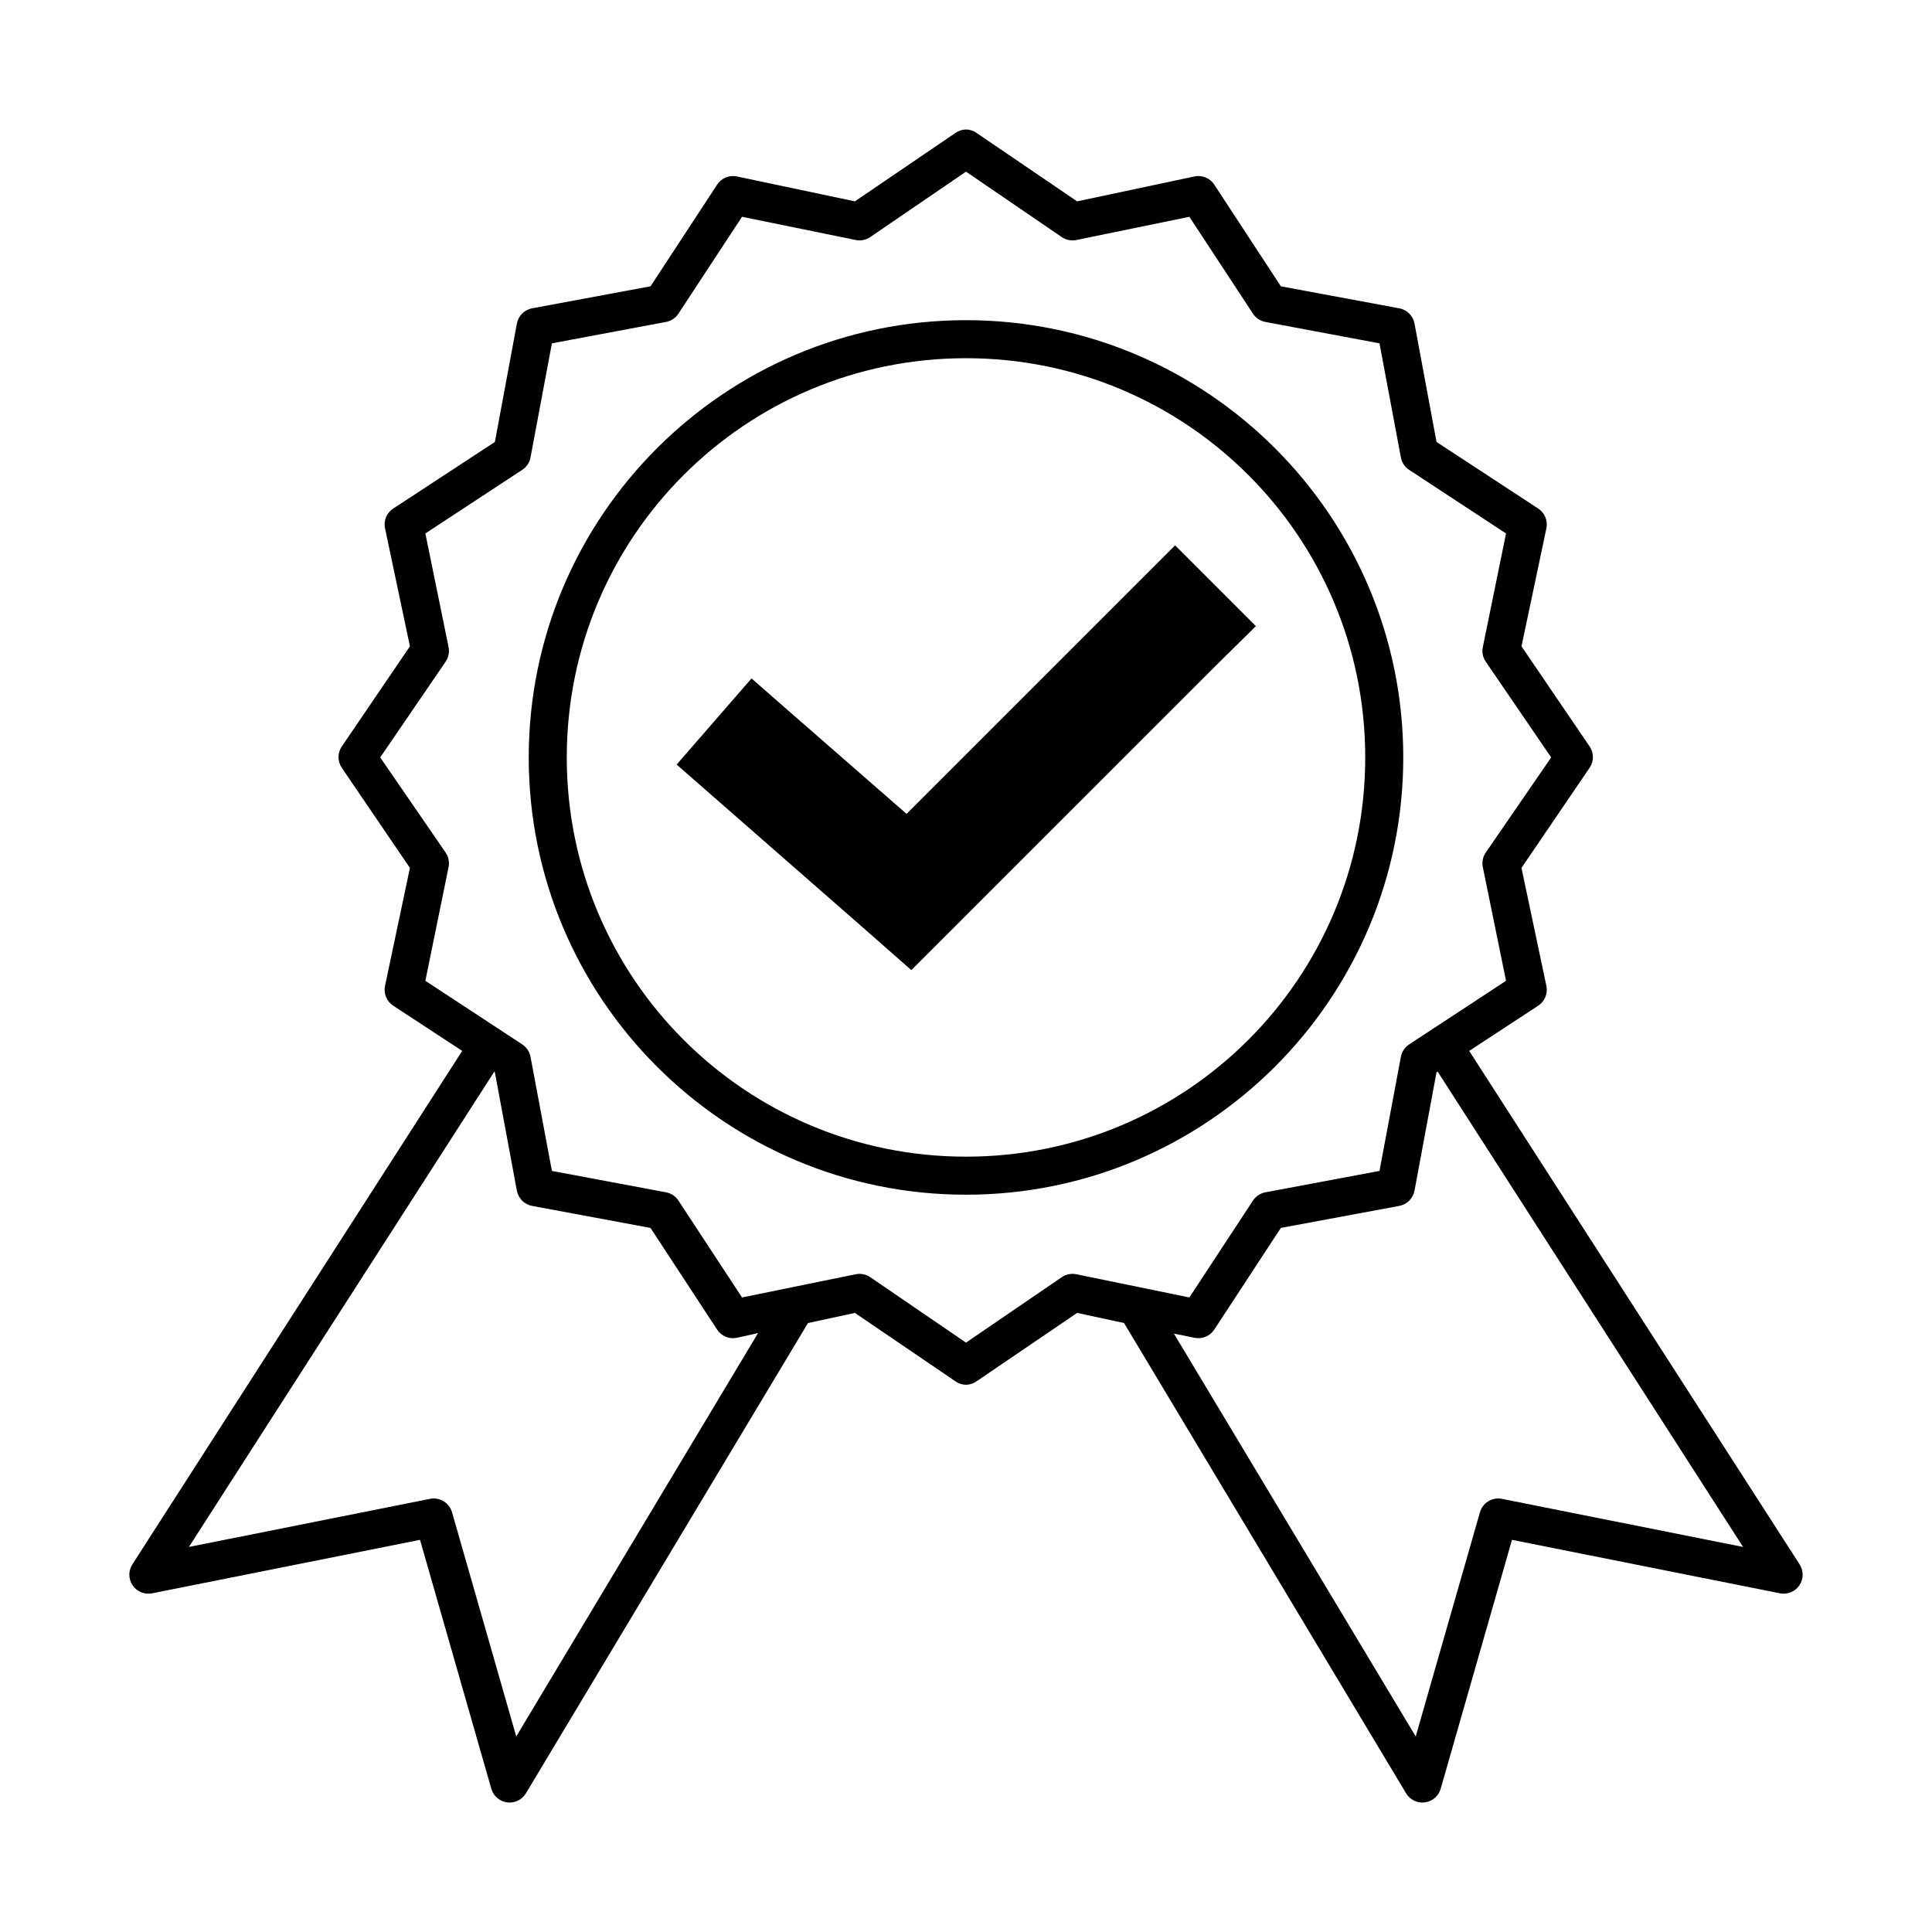
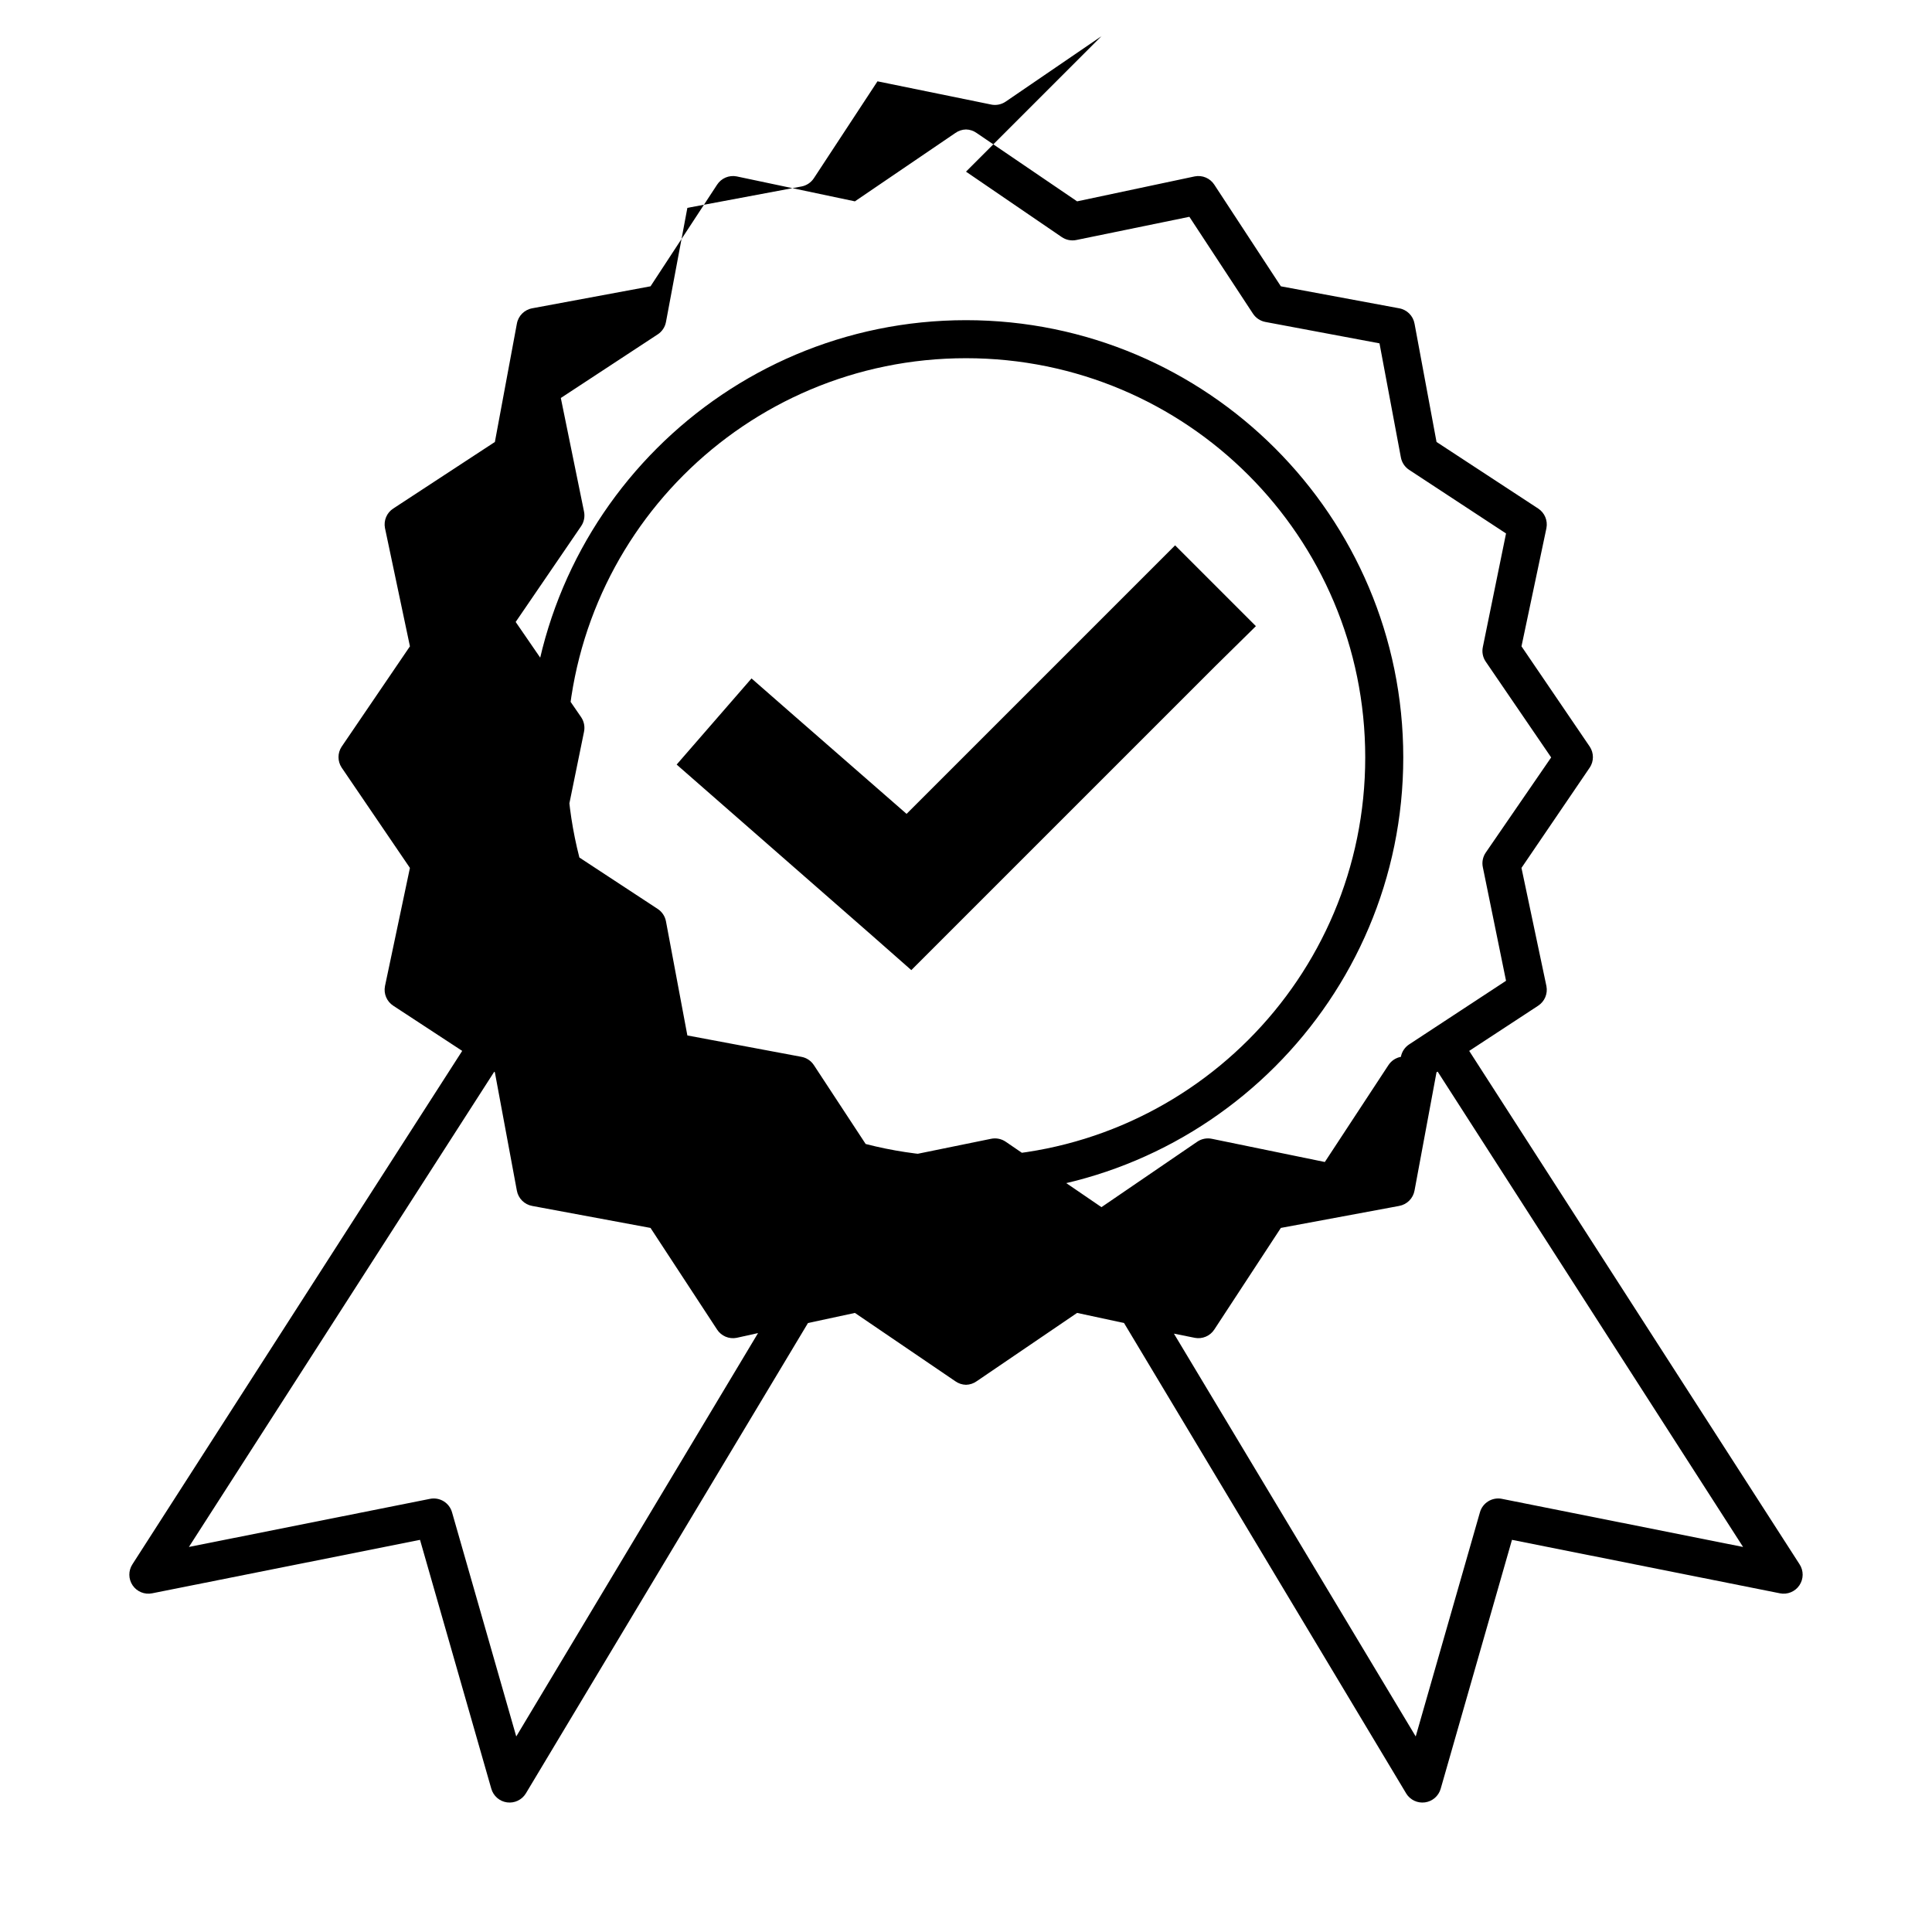
<svg xmlns="http://www.w3.org/2000/svg" fill="#000000" width="800px" height="800px" version="1.1" viewBox="144 144 512 512">
-   <path d="m400 178.31c-1.02 0.02-2.008 0.352-2.836 0.945l-26.609 18.105-31.332-6.613h0.004c-2.019-0.395-4.078 0.477-5.195 2.203l-17.633 26.922-31.332 5.824v0.004c-2.09 0.363-3.727 2-4.094 4.094l-5.824 31.332-26.922 17.633v-0.004c-1.727 1.121-2.602 3.176-2.203 5.195l6.613 31.332-18.105 26.609h-0.004c-1.094 1.672-1.094 3.836 0 5.508l18.105 26.609-6.613 31.332 0.004-0.004c-0.398 2.019 0.477 4.078 2.203 5.195l18.262 11.965-87.379 136.03v0.004c-1.121 1.695-1.109 3.902 0.027 5.59 1.137 1.684 3.176 2.523 5.168 2.125l71.004-14.168 18.895 65.969v-0.004c0.551 1.918 2.18 3.332 4.156 3.606 1.977 0.273 3.93-0.648 4.977-2.344l74.785-124.69 12.438-2.676 26.609 18.105-0.004-0.004c0.828 0.594 1.816 0.922 2.836 0.945 1.016-0.023 2.004-0.352 2.832-0.945l26.609-18.105 12.438 2.676 74.785 124.69-0.004 0.004c1.051 1.695 3 2.617 4.977 2.344 1.977-0.273 3.609-1.688 4.156-3.606l18.895-65.969 71.004 14.168v0.004c1.996 0.398 4.035-0.441 5.168-2.125 1.137-1.688 1.148-3.894 0.027-5.59l-87.535-136.03 18.262-11.965v-0.004c1.727-1.117 2.598-3.176 2.203-5.195l-6.613-31.332 18.105-26.609 0.004 0.004c1.094-1.672 1.094-3.836 0-5.508l-18.105-26.609 6.613-31.332h-0.004c0.395-2.019-0.477-4.074-2.203-5.195l-26.922-17.633-5.824-31.332v0.004c-0.367-2.094-2.004-3.731-4.094-4.094l-31.332-5.824-17.633-26.922v-0.004c-1.121-1.727-3.176-2.598-5.195-2.203l-31.172 6.613-26.609-18.105c-0.828-0.594-1.816-0.926-2.832-0.945zm0 11.18 25.348 17.32v-0.004c1.145 0.797 2.57 1.082 3.934 0.789l29.914-6.141 16.848 25.664v-0.004c0.754 1.156 1.949 1.953 3.305 2.207l30.23 5.668 5.668 30.23v-0.004c0.25 1.359 1.047 2.555 2.203 3.309l25.664 16.848-6.141 30.07v-0.004c-0.297 1.367-0.012 2.793 0.785 3.938l17.316 25.348-17.316 25.191c-0.797 1.145-1.082 2.57-0.785 3.934l6.141 30.07-25.664 16.848c-1.156 0.754-1.953 1.949-2.203 3.309l-5.668 30.23-30.23 5.668v-0.004c-1.355 0.25-2.551 1.047-3.305 2.203l-16.848 25.664-29.914-6.141c-1.363-0.293-2.789-0.008-3.934 0.789l-25.348 17.32-25.348-17.32c-1.148-0.797-2.574-1.082-3.938-0.789l-30.07 6.141-16.848-25.664c-0.754-1.156-1.949-1.953-3.305-2.203l-30.23-5.668-5.668-30.23v0.004c-0.25-1.359-1.047-2.555-2.203-3.309l-25.664-16.848 6.141-30.07c0.293-1.363 0.008-2.789-0.785-3.934l-17.32-25.191 17.32-25.348c0.793-1.145 1.078-2.57 0.785-3.938l-6.141-30.07 25.664-16.848v0.004c1.156-0.754 1.953-1.949 2.203-3.309l5.668-30.23 30.23-5.668v0.004c1.355-0.254 2.551-1.051 3.305-2.207l16.848-25.664 30.07 6.141v0.004c1.363 0.293 2.789 0.008 3.938-0.789l25.348-17.32zm0 39.359c-63.938 0-115.88 51.938-115.88 115.88s51.938 115.88 115.88 115.88 115.88-51.938 115.88-115.88-51.938-115.88-115.88-115.88zm0 10.078c58.492 0 105.8 47.309 105.8 105.8 0 58.492-47.309 105.8-105.8 105.8s-105.8-47.309-105.8-105.8c0-58.492 47.309-105.8 105.8-105.8zm55.418 49.594-71.164 71.164-29.758-25.977-11.336-9.918-19.84 22.828 11.336 9.918 40.305 35.266 10.547 9.289 10.078-10.078 70.535-70.531 10.707-10.547-21.41-21.41zm-180.43 139.49 0.156 0.156 5.824 31.332v-0.004c0.367 2.09 2.004 3.727 4.094 4.094l31.332 5.824 17.633 26.922h-0.004c1.121 1.727 3.18 2.602 5.199 2.203l5.668-1.258-64.078 106.9-17.004-59.355c-0.695-2.547-3.234-4.125-5.824-3.621l-63.922 12.754 80.926-125.95zm250.02 0 80.926 125.95-63.922-12.754v-0.004c-2.594-0.504-5.133 1.074-5.828 3.621l-17.004 59.355-64.078-106.75 5.512 1.102v0.004c2.019 0.395 4.074-0.477 5.195-2.203l17.633-26.922 31.332-5.824v-0.004c2.09-0.367 3.727-2.004 4.094-4.094l5.824-31.332 0.312-0.156z" />
+   <path d="m400 178.31c-1.02 0.02-2.008 0.352-2.836 0.945l-26.609 18.105-31.332-6.613h0.004c-2.019-0.395-4.078 0.477-5.195 2.203l-17.633 26.922-31.332 5.824v0.004c-2.09 0.363-3.727 2-4.094 4.094l-5.824 31.332-26.922 17.633v-0.004c-1.727 1.121-2.602 3.176-2.203 5.195l6.613 31.332-18.105 26.609h-0.004c-1.094 1.672-1.094 3.836 0 5.508l18.105 26.609-6.613 31.332 0.004-0.004c-0.398 2.019 0.477 4.078 2.203 5.195l18.262 11.965-87.379 136.03v0.004c-1.121 1.695-1.109 3.902 0.027 5.59 1.137 1.684 3.176 2.523 5.168 2.125l71.004-14.168 18.895 65.969v-0.004c0.551 1.918 2.18 3.332 4.156 3.606 1.977 0.273 3.93-0.648 4.977-2.344l74.785-124.69 12.438-2.676 26.609 18.105-0.004-0.004c0.828 0.594 1.816 0.922 2.836 0.945 1.016-0.023 2.004-0.352 2.832-0.945l26.609-18.105 12.438 2.676 74.785 124.69-0.004 0.004c1.051 1.695 3 2.617 4.977 2.344 1.977-0.273 3.609-1.688 4.156-3.606l18.895-65.969 71.004 14.168v0.004c1.996 0.398 4.035-0.441 5.168-2.125 1.137-1.688 1.148-3.894 0.027-5.59l-87.535-136.03 18.262-11.965v-0.004c1.727-1.117 2.598-3.176 2.203-5.195l-6.613-31.332 18.105-26.609 0.004 0.004c1.094-1.672 1.094-3.836 0-5.508l-18.105-26.609 6.613-31.332h-0.004c0.395-2.019-0.477-4.074-2.203-5.195l-26.922-17.633-5.824-31.332v0.004c-0.367-2.094-2.004-3.731-4.094-4.094l-31.332-5.824-17.633-26.922v-0.004c-1.121-1.727-3.176-2.598-5.195-2.203l-31.172 6.613-26.609-18.105c-0.828-0.594-1.816-0.926-2.832-0.945zm0 11.18 25.348 17.32v-0.004c1.145 0.797 2.57 1.082 3.934 0.789l29.914-6.141 16.848 25.664v-0.004c0.754 1.156 1.949 1.953 3.305 2.207l30.23 5.668 5.668 30.23v-0.004c0.25 1.359 1.047 2.555 2.203 3.309l25.664 16.848-6.141 30.07v-0.004c-0.297 1.367-0.012 2.793 0.785 3.938l17.316 25.348-17.316 25.191c-0.797 1.145-1.082 2.57-0.785 3.934l6.141 30.07-25.664 16.848c-1.156 0.754-1.953 1.949-2.203 3.309v-0.004c-1.355 0.25-2.551 1.047-3.305 2.203l-16.848 25.664-29.914-6.141c-1.363-0.293-2.789-0.008-3.934 0.789l-25.348 17.32-25.348-17.32c-1.148-0.797-2.574-1.082-3.938-0.789l-30.07 6.141-16.848-25.664c-0.754-1.156-1.949-1.953-3.305-2.203l-30.23-5.668-5.668-30.23v0.004c-0.25-1.359-1.047-2.555-2.203-3.309l-25.664-16.848 6.141-30.07c0.293-1.363 0.008-2.789-0.785-3.934l-17.32-25.191 17.32-25.348c0.793-1.145 1.078-2.57 0.785-3.938l-6.141-30.07 25.664-16.848v0.004c1.156-0.754 1.953-1.949 2.203-3.309l5.668-30.23 30.23-5.668v0.004c1.355-0.254 2.551-1.051 3.305-2.207l16.848-25.664 30.07 6.141v0.004c1.363 0.293 2.789 0.008 3.938-0.789l25.348-17.32zm0 39.359c-63.938 0-115.88 51.938-115.88 115.88s51.938 115.88 115.88 115.88 115.88-51.938 115.88-115.88-51.938-115.88-115.88-115.88zm0 10.078c58.492 0 105.8 47.309 105.8 105.8 0 58.492-47.309 105.8-105.8 105.8s-105.8-47.309-105.8-105.8c0-58.492 47.309-105.8 105.8-105.8zm55.418 49.594-71.164 71.164-29.758-25.977-11.336-9.918-19.84 22.828 11.336 9.918 40.305 35.266 10.547 9.289 10.078-10.078 70.535-70.531 10.707-10.547-21.41-21.41zm-180.43 139.49 0.156 0.156 5.824 31.332v-0.004c0.367 2.09 2.004 3.727 4.094 4.094l31.332 5.824 17.633 26.922h-0.004c1.121 1.727 3.18 2.602 5.199 2.203l5.668-1.258-64.078 106.9-17.004-59.355c-0.695-2.547-3.234-4.125-5.824-3.621l-63.922 12.754 80.926-125.95zm250.02 0 80.926 125.95-63.922-12.754v-0.004c-2.594-0.504-5.133 1.074-5.828 3.621l-17.004 59.355-64.078-106.75 5.512 1.102v0.004c2.019 0.395 4.074-0.477 5.195-2.203l17.633-26.922 31.332-5.824v-0.004c2.09-0.367 3.727-2.004 4.094-4.094l5.824-31.332 0.312-0.156z" />
</svg>